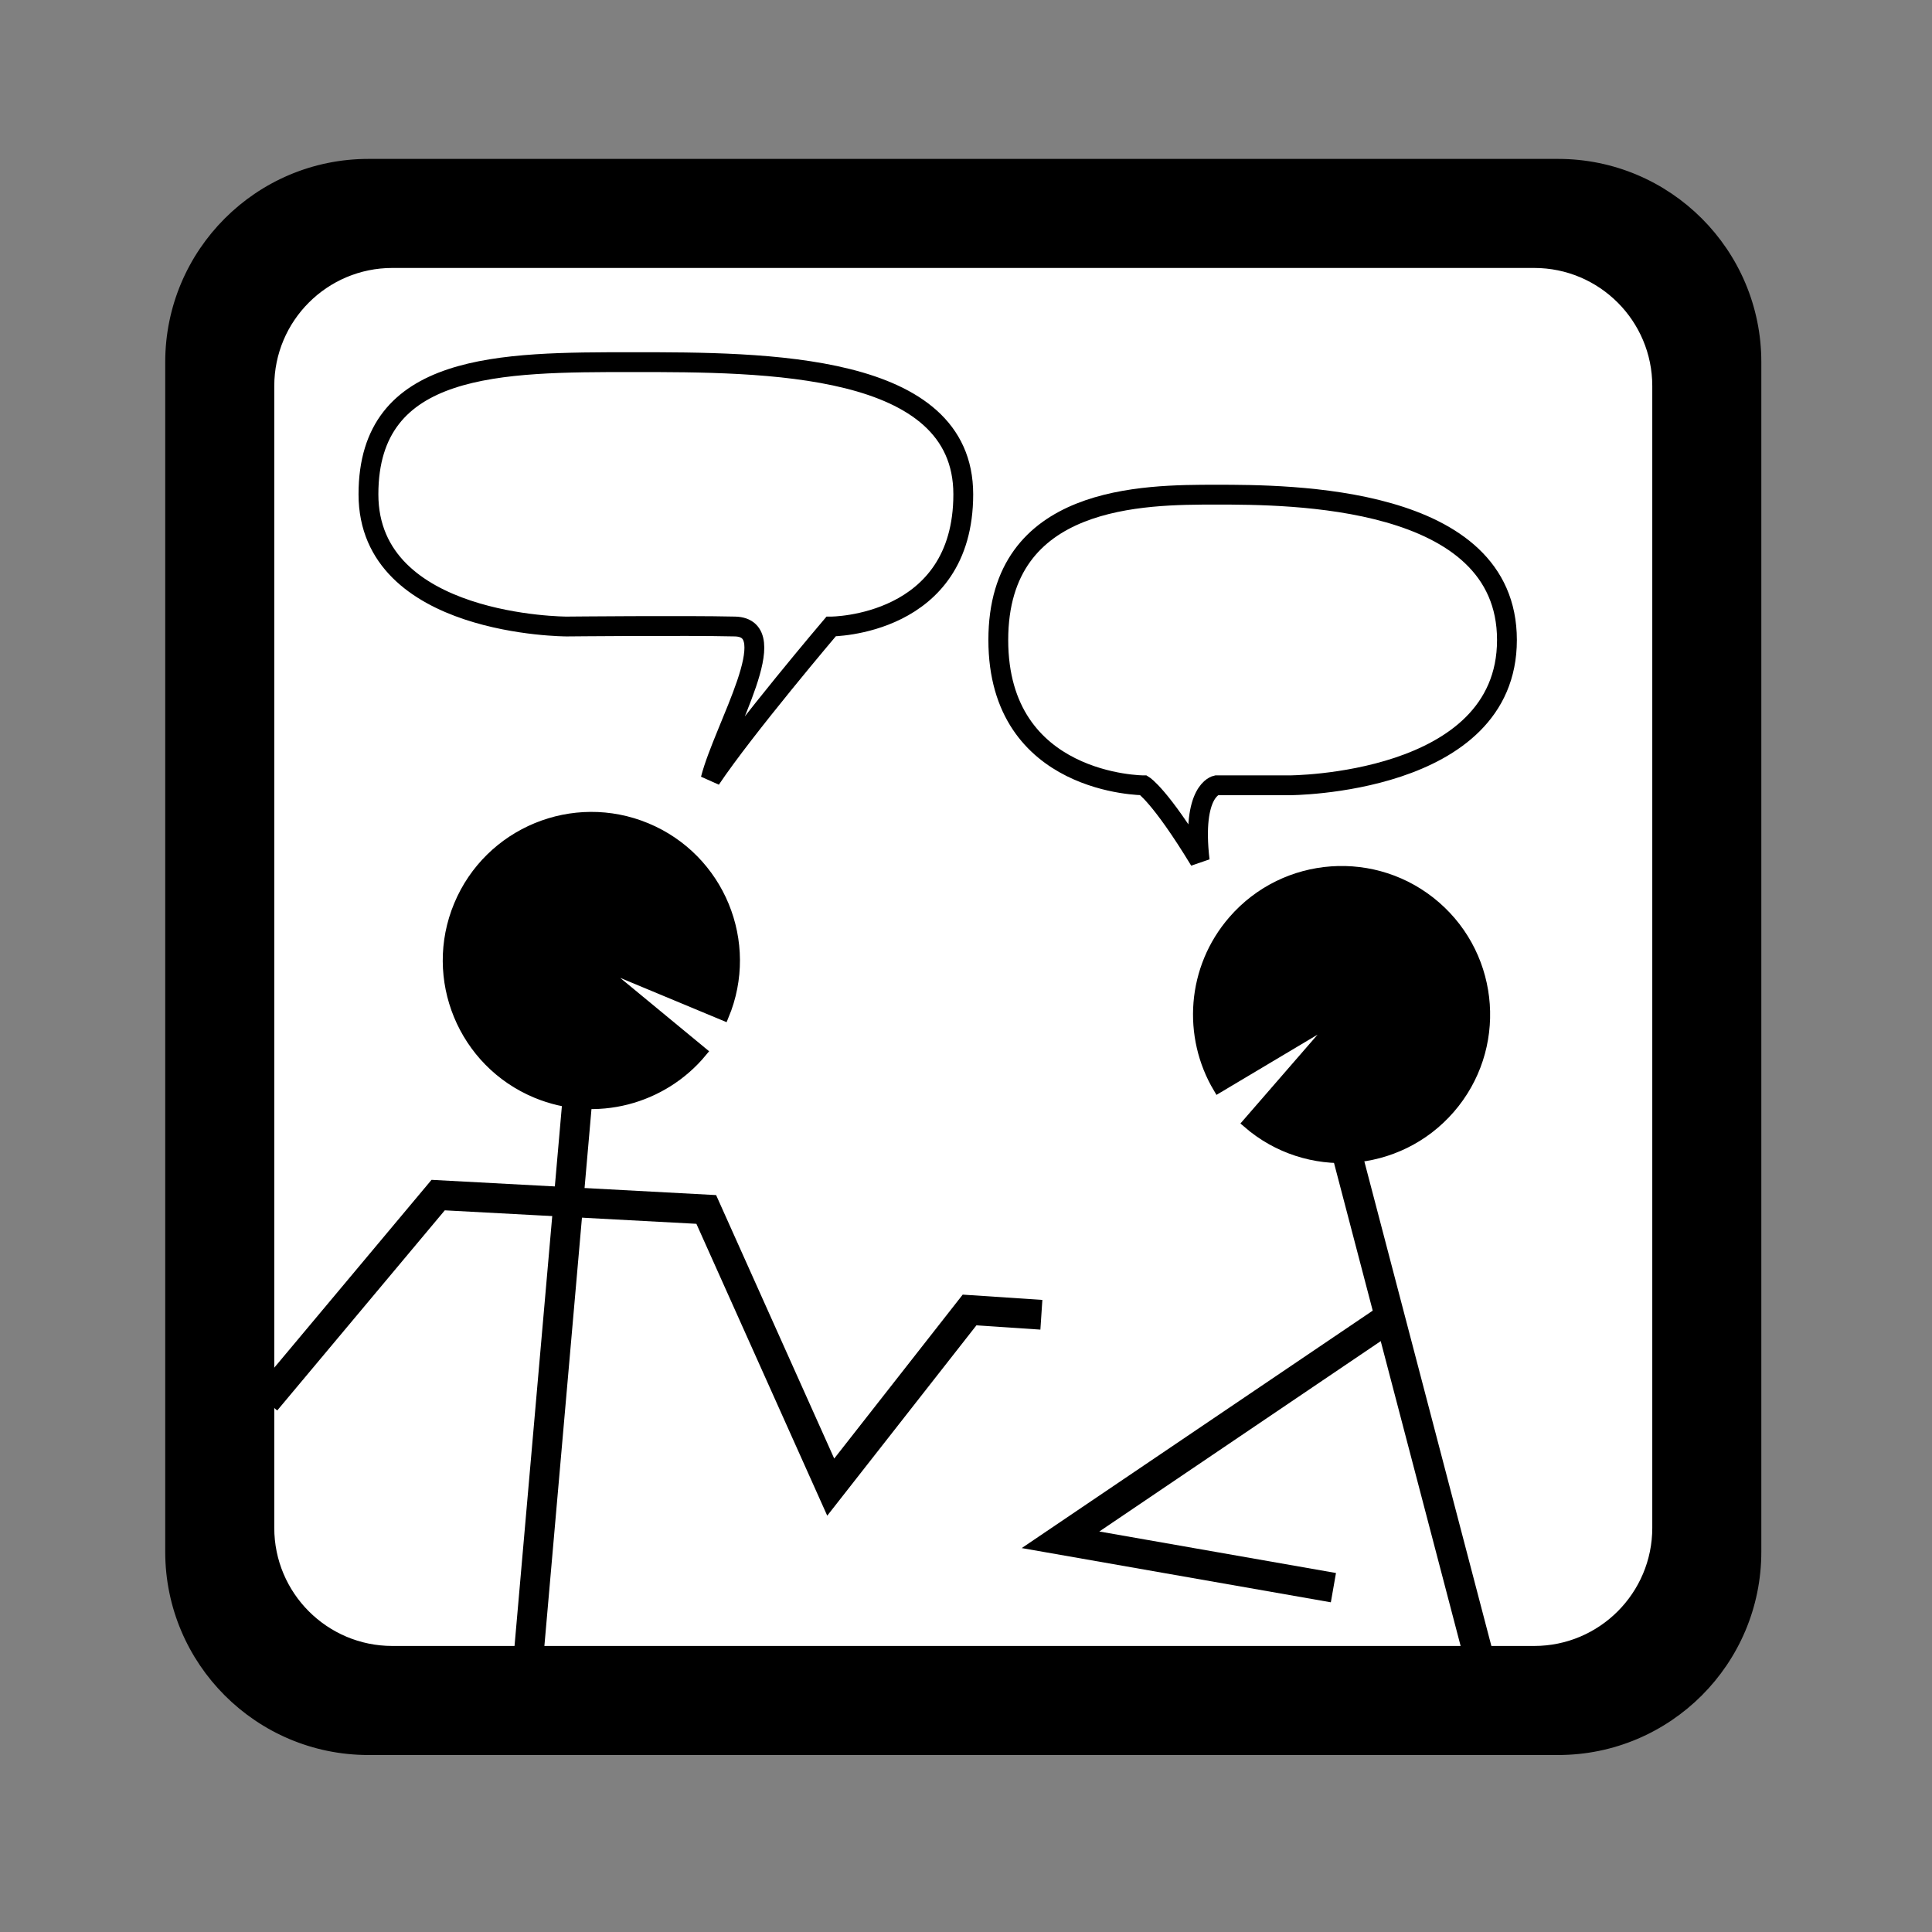
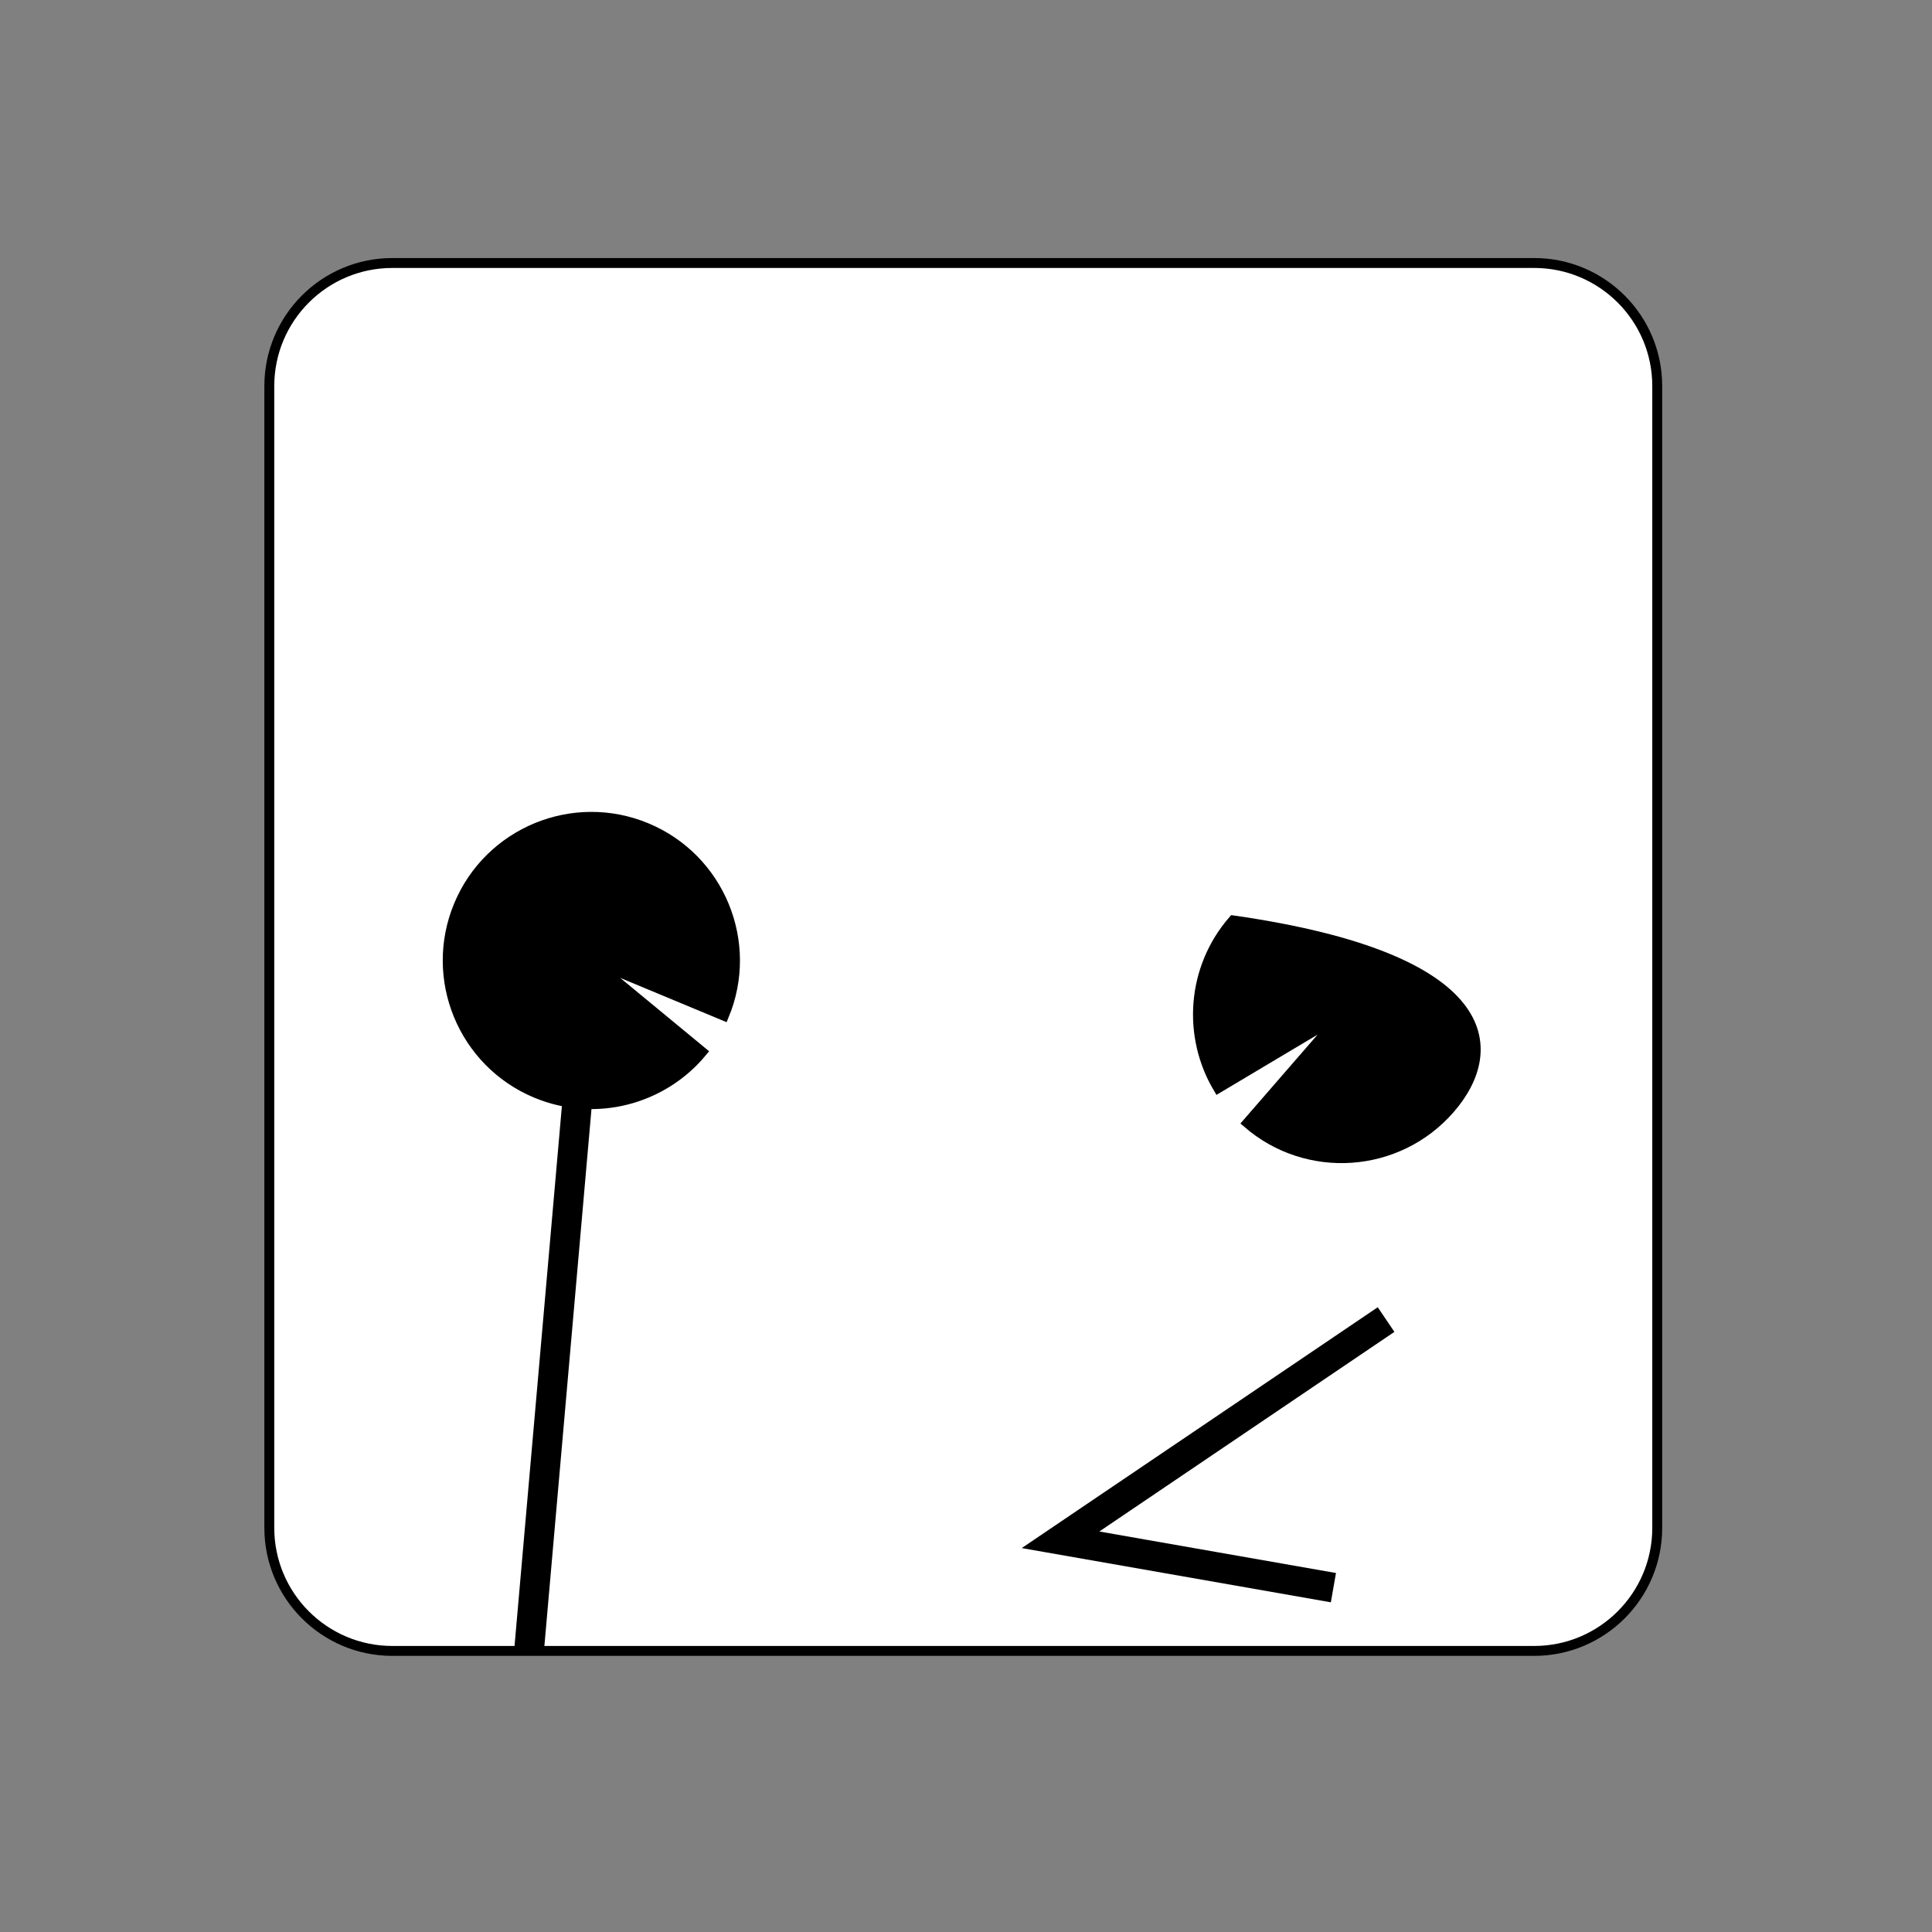
<svg xmlns="http://www.w3.org/2000/svg" height="194.882" id="svg602" version="1.0" width="194.882" x="0" y="0">
  <rect width="100%" height="100%" fill="#808080" stroke="none" />
  <defs id="defs603">
    <marker id="ArrowEnd" markerHeight="3" markerUnits="strokeWidth" markerWidth="4" orient="auto" refX="0" refY="5" viewBox="0 0 10 10">
      <path d="M 0 0 L 10 5 L 0 10 L 0 0 z " id="path605" style="font-size:12;" />
    </marker>
    <marker id="ArrowStart" markerHeight="3" markerUnits="strokeWidth" markerWidth="4" orient="auto" refX="10" refY="5" viewBox="0 0 10 10">
      <path d="M 10 0 L 0 5 L 10 10 L 10 0 z " id="path607" style="font-size:12;" />
    </marker>
  </defs>
  <g id="g817" style="font-size:12;" transform="translate(17.127,13.679)">
    <g id="g609" transform="translate(-645.202,-362.391)">
-       <path d="M 665.241 525.241 L 785.241 525.241 C 796.28 525.241 805.241 516.28 805.241 505.241 L 805.241 385.241 C 805.241 374.201 796.28 365.241 785.241 365.241 L 665.241 365.241 C 654.201 365.241 645.241 374.201 645.241 385.241 L 645.241 505.241 C 645.241 516.28 654.201 525.241 665.241 525.241 z " id="path610" style="stroke:#000000;" />
      <path d="M 667.651 375.241 L 782.831 375.241 C 789.681 375.241 795.241 380.801 795.241 387.651 L 795.241 502.831 C 795.241 509.681 789.681 515.241 782.831 515.241 L 667.651 515.241 C 660.801 515.241 655.241 509.681 655.241 502.831 L 655.241 387.651 C 655.241 380.801 660.801 375.241 667.651 375.241 z " id="path611" style="fill:#ffffff;stroke:#000000;" />
    </g>
-     <path d="M 54.554 64.917 C 55.898 59.686 62.058 49.633 57.008 49.517 C 51.958 49.4 40.039 49.517 40.039 49.517 C 40.039 49.517 20.039 49.517 20.039 36.183 C 20.039 22.85 33.372 22.85 46.706 22.85 C 60.039 22.85 80.039 22.85 80.039 36.183 C 80.039 49.517 66.706 49.517 66.706 49.517 C 66.706 49.517 57.995 59.774 54.554 64.917 z " id="path621" style="fill:none;stroke:#000000;stroke-width:2;" />
-     <path d="M 103.885 73.121 C 103.053 66.022 105.561 65.536 105.561 65.536 C 105.561 65.536 112.891 65.536 112.891 65.536 C 112.891 65.536 134.88 65.536 134.88 50.877 C 134.88 36.218 112.891 36.218 105.561 36.218 C 98.231 36.218 83.572 36.218 83.572 50.877 C 83.572 65.536 98.231 65.536 98.231 65.536 C 98.231 65.536 99.898 66.554 103.885 73.121 z " id="path622" style="fill:none;stroke:#000000;stroke-width:2;" />
    <g id="g649" transform="translate(-645.202,-362.391)">
      <path d="M 698.901 454.821 C 694.948 459.611 688.184 461.482 682.156 458.972 C 674.774 455.899 671.277 447.412 674.35 440.029 C 677.424 432.647 685.911 429.15 693.293 432.223 C 700.676 435.297 704.173 443.784 701.099 451.166 L 687.725 445.598 L 698.901 454.821 z " id="path650" style="stroke:#000000;" />
      <path d="M 686.276 460.086 L 681.447 515.138 " id="path651" style="fill:none;stroke:#000000;stroke-width:3;" />
-       <path d="M 654.887 490.026 L 672.272 469.261 L 699.315 470.71 L 711.871 498.719 L 725.875 480.851 L 733.119 481.334 " id="path652" style="fill:none;stroke:#000000;stroke-width:3;" />
    </g>
    <g id="g653" transform="translate(-645.202,-362.391)">
-       <path d="M 750.953 458.469 C 747.84 453.243 748.257 446.395 752.461 441.553 C 757.704 435.514 766.861 434.869 772.899 440.111 C 778.937 445.354 779.583 454.511 774.34 460.549 C 769.098 466.587 759.941 467.233 753.903 461.99 L 763.401 451.051 L 750.953 458.469 z " id="path654" style="stroke:#000000;" />
-       <path d="M 764.025 465.398 L 777.064 515.138 " id="path655" style="fill:none;stroke:#000000;stroke-width:3;" />
+       <path d="M 750.953 458.469 C 747.84 453.243 748.257 446.395 752.461 441.553 C 778.937 445.354 779.583 454.511 774.34 460.549 C 769.098 466.587 759.941 467.233 753.903 461.99 L 763.401 451.051 L 750.953 458.469 z " id="path654" style="stroke:#000000;" />
      <path d="M 767.889 481.817 L 735.051 504.031 L 762.577 508.86 " id="path656" style="fill:none;stroke:#000000;stroke-width:3;" />
    </g>
  </g>
</svg>